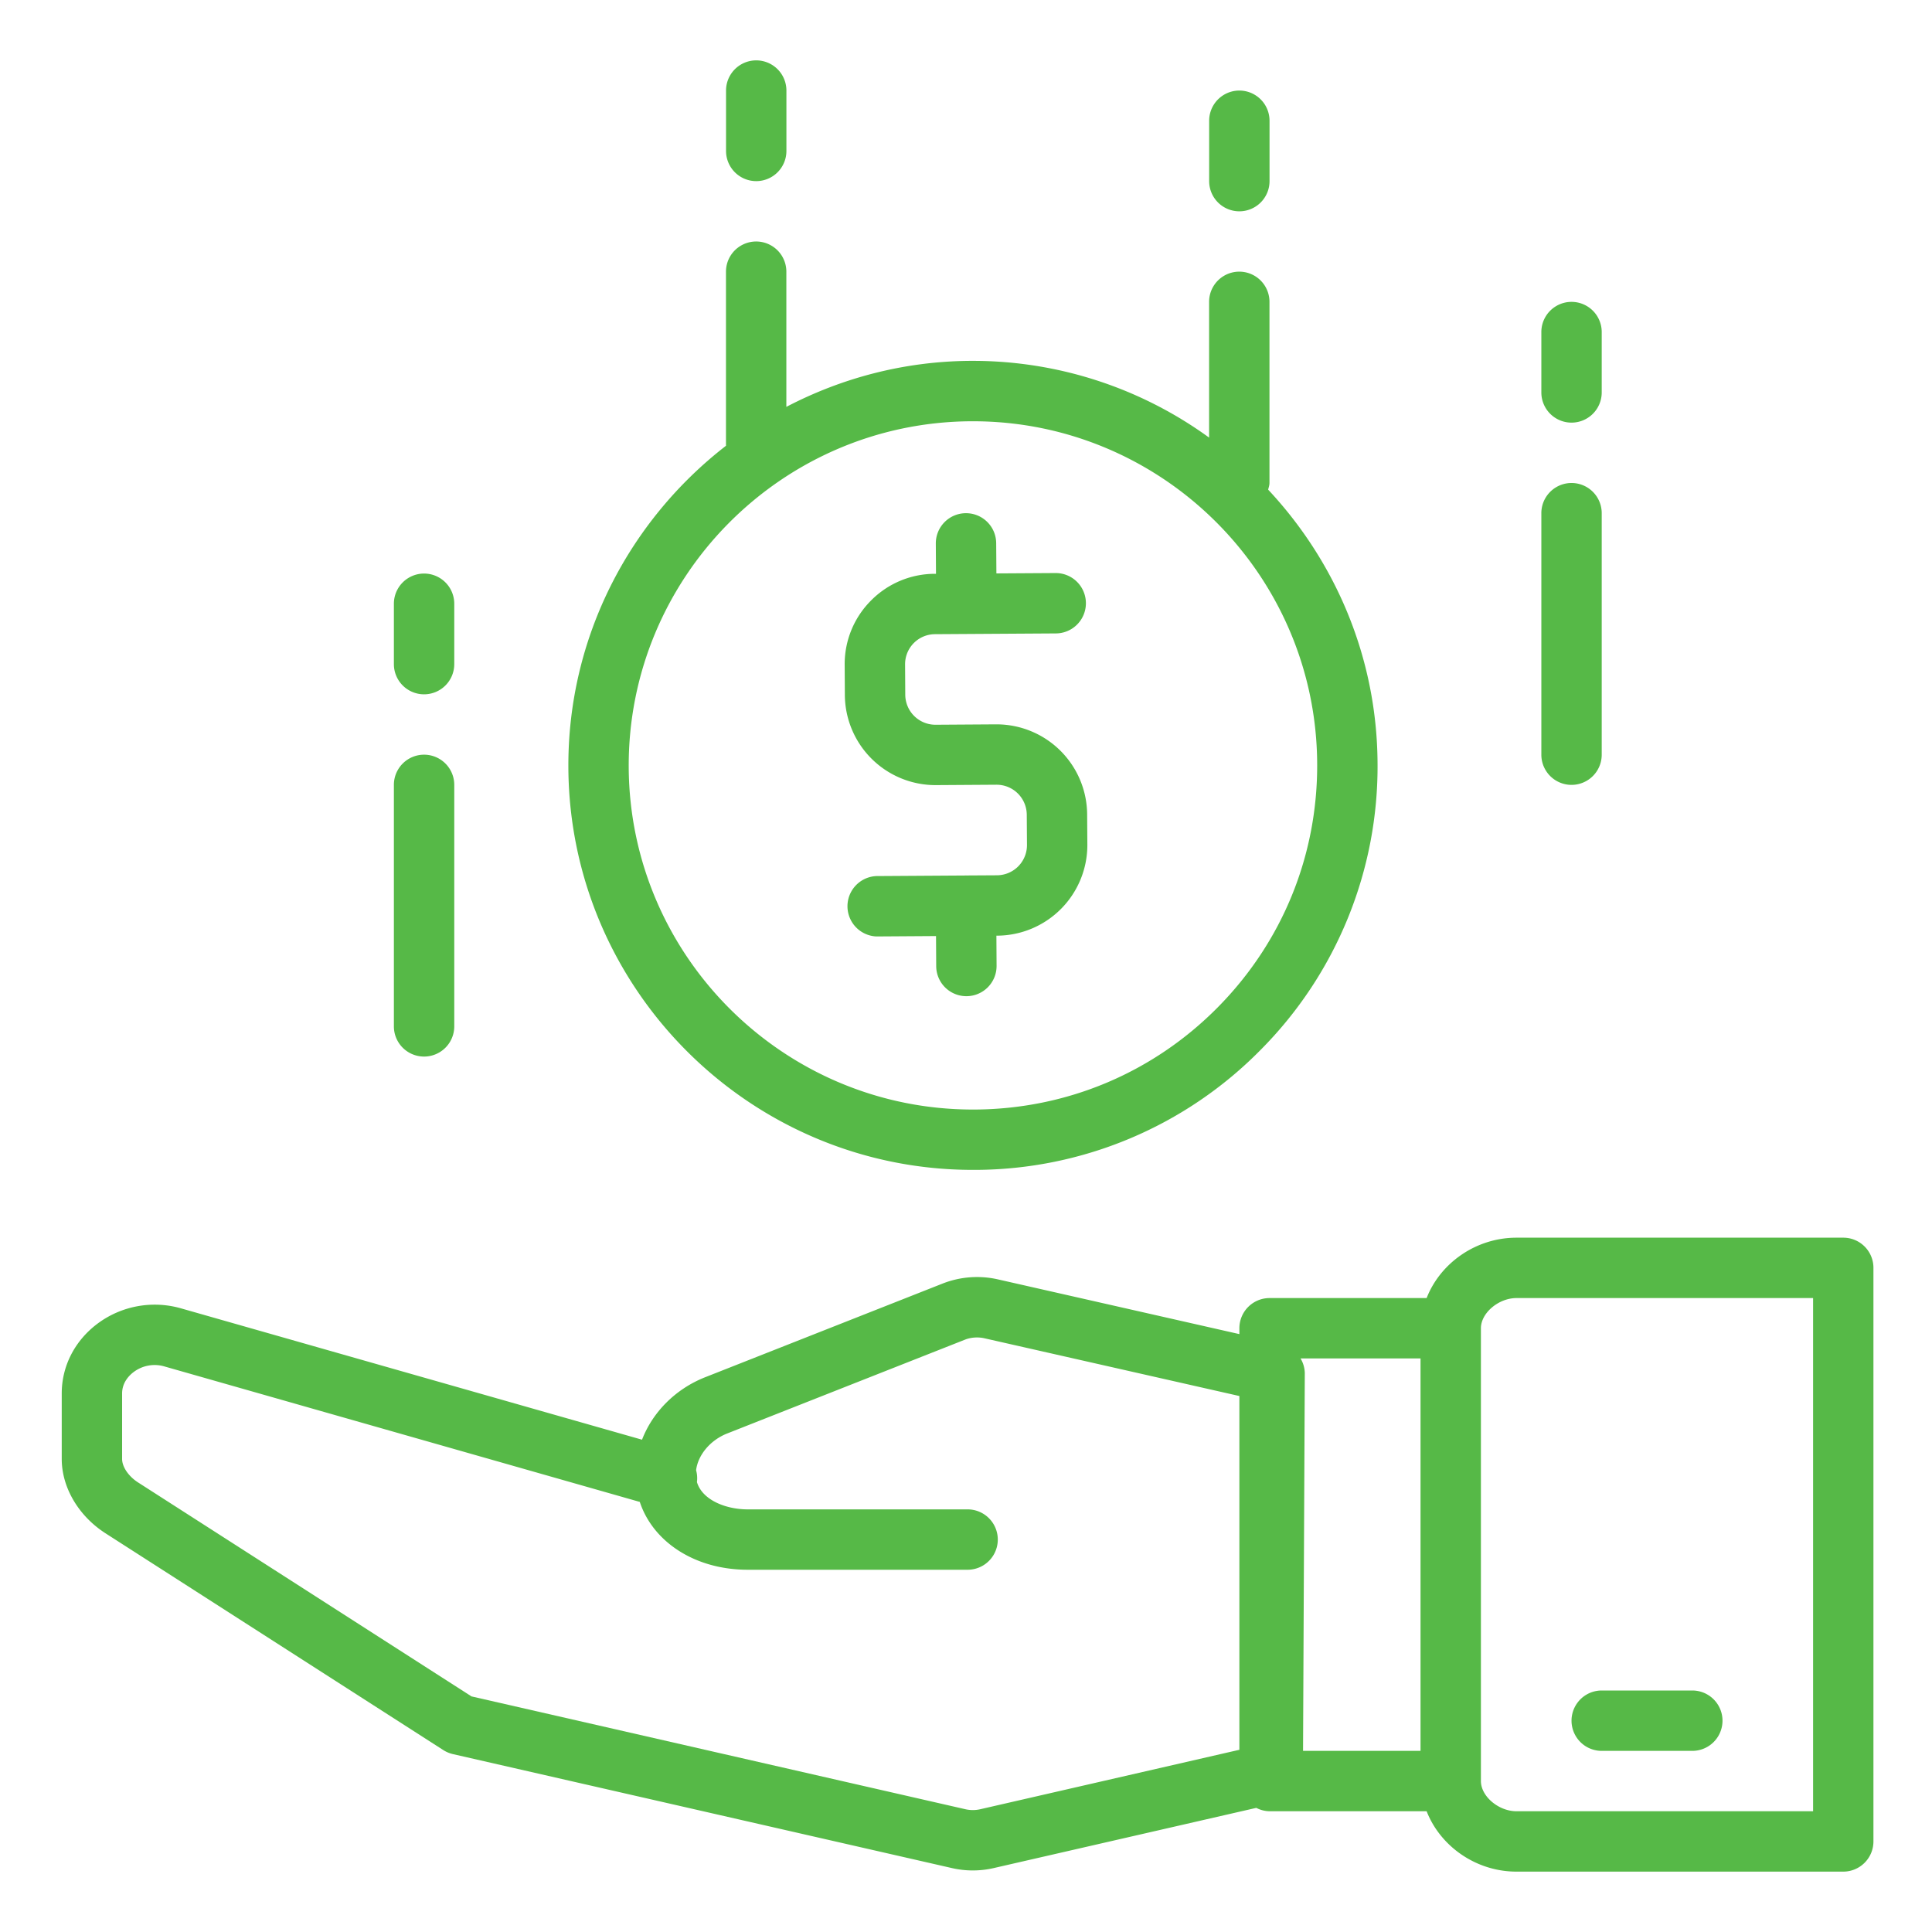
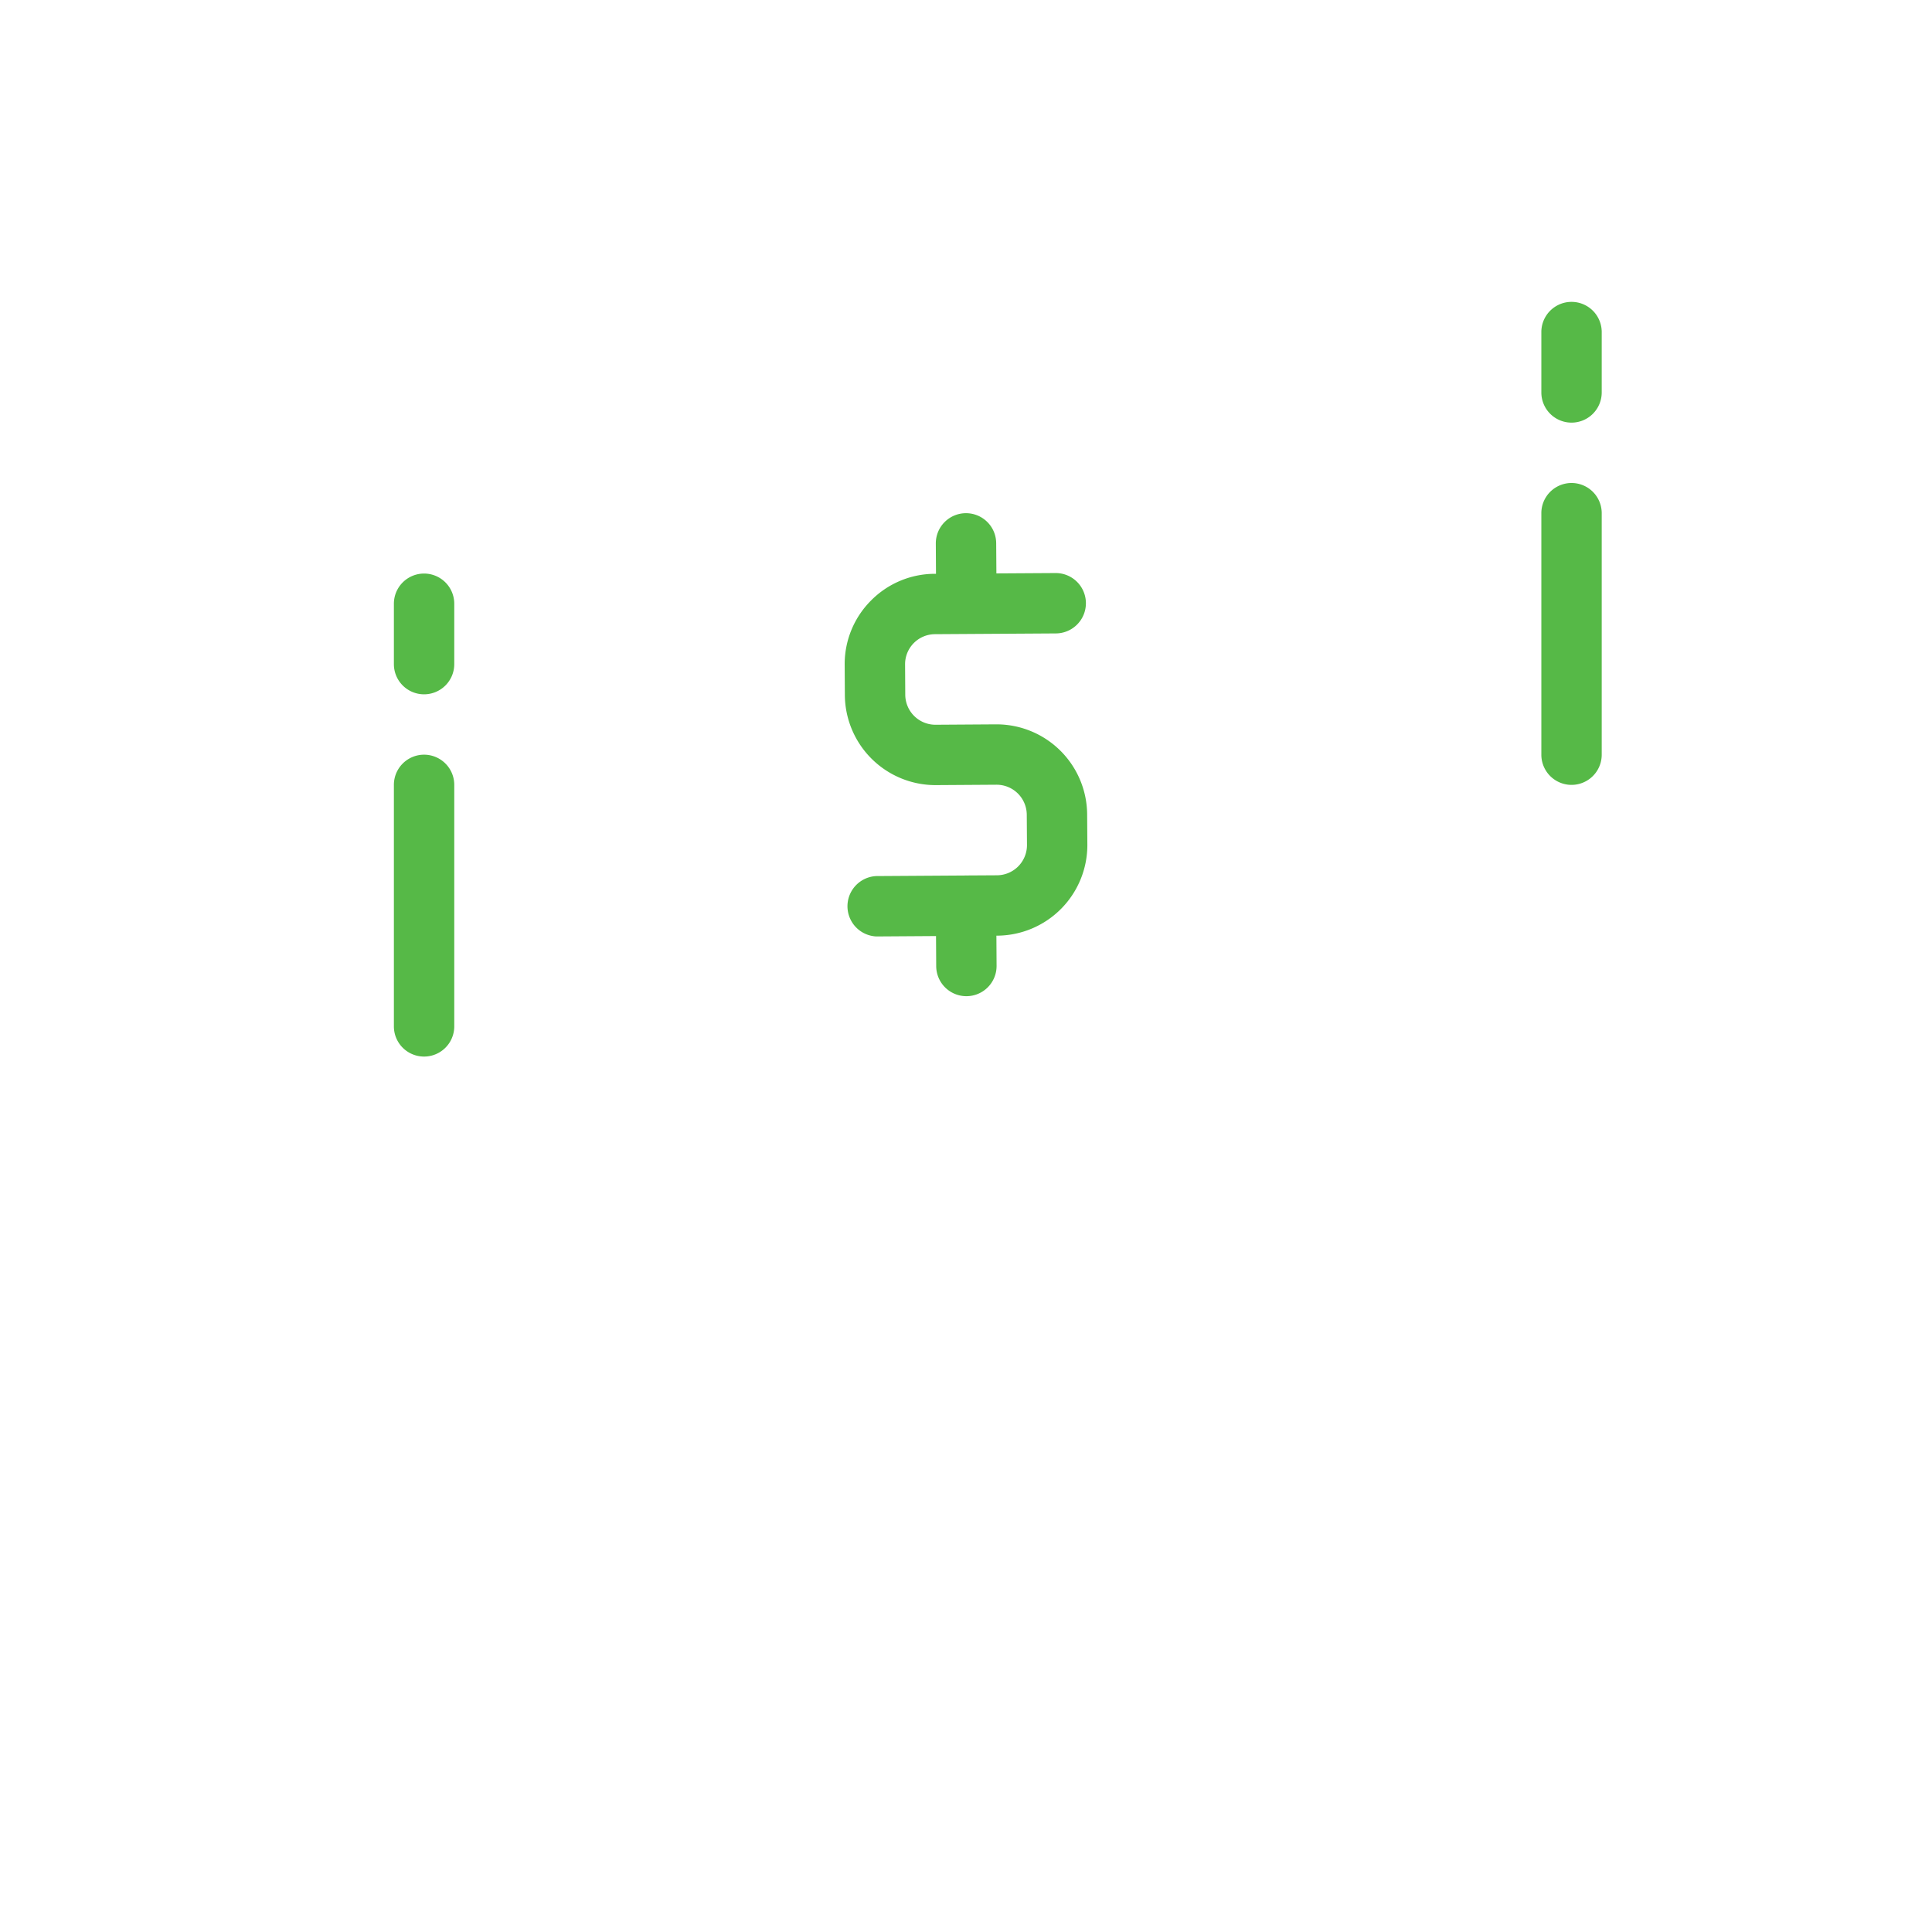
<svg xmlns="http://www.w3.org/2000/svg" fill="#56B947" viewBox="0 0 64 64">
  <path d="M30.987 26.008h.019l2-.013h.007a1 1 0 0 1 1 .994l.007.999a1 1 0 0 1-.993 1.007l-1.018.006c-.004.001-.006-.001-.009-.001h-.006l-.008.002-2.959.019a1.001 1.001 0 0 0 .006 2h.006l1.968-.013.006.999a1 1 0 0 0 1 .993h.006a1 1 0 0 0 .994-1.007l-.006-.998h.032a3.004 3.004 0 0 0 2.981-3.02l-.007-.999a3.003 3.003 0 0 0-3-2.981h-.019l-2 .013h-.006a1 1 0 0 1-1-.993l-.006-1.001a.995.995 0 0 1 .994-1.006l3.999-.025a1 1 0 0 0-.006-2h-.006l-1.956.012L33 17.993A1 1 0 0 0 32 17h-.006A1 1 0 0 0 31 18.007l.006 1.001h-.044a2.979 2.979 0 0 0-2.116.893 2.979 2.979 0 0 0-.865 2.126l.006 1.001a3.004 3.004 0 0 0 3 2.98zM13.048 34a1 1 0 1 0 2 0v-8a1 1 0 1 0-2 0v8zM14.048 23a1 1 0 0 0 1-1v-2a1 1 0 1 0-2 0v2a1 1 0 0 0 1 1zM51.059 25a1 1 0 1 0 2 0v-8a1 1 0 1 0-2 0v8zM52.059 14a1 1 0 0 0 1-1v-2a1 1 0 1 0-2 0v2a1 1 0 0 0 1 1z" />
-   <path d="M24.051 14.765c-3.192 2.471-5.25 6.337-5.223 10.676.047 7.359 6.05 13.313 13.401 13.313h.087a13.315 13.315 0 0 0 9.453-3.985 13.307 13.307 0 0 0 3.864-9.501c-.022-3.5-1.402-6.673-3.624-9.048.017-.073.044-.142.044-.221v-6a1 1 0 1 0-2 0v4.497a13.313 13.313 0 0 0-7.822-2.542h-.087c-2.199.014-4.268.57-6.095 1.524V9a1 1 0 1 0-2 0v5.765zm8.107-.81h.074c6.253 0 11.361 5.065 11.401 11.327.02 3.045-1.148 5.915-3.288 8.082s-4.995 3.371-8.042 3.391h-.074c-6.254 0-11.361-5.065-11.402-11.326-.038-6.286 5.044-11.434 11.331-11.474zM25.051 6a1 1 0 0 0 1-1V3a1 1 0 1 0-2 0v2a1 1 0 0 0 1 1zM41.055 7a1 1 0 0 0 1-1V4a1 1 0 1 0-2 0v2a1 1 0 0 0 1 1zM61.061 41H50.236c-1.352 0-2.529.85-2.977 2h-5.203a1 1 0 0 0-1 1v.194l-8.004-1.814a3.123 3.123 0 0 0-1.823.138l-7.878 3.108c-.981.39-1.733 1.157-2.083 2.066L5.997 43.341a3.168 3.168 0 0 0-2.767.507c-.753.564-1.185 1.406-1.185 2.311v2.17c0 .94.55 1.881 1.44 2.457l11.201 7.188c.097.062.205.107.317.133l16.546 3.779a3.09 3.09 0 0 0 1.362-.002l8.705-1.996a.986.986 0 0 0 .44.112h5.203c.449 1.15 1.625 2 2.977 2H61.06a1 1 0 0 0 1-1V42a.998.998 0 0 0-.999-1zM41.056 57.964l-8.592 1.971a1.096 1.096 0 0 1-.47.001l-16.374-3.74-11.052-7.092c-.313-.202-.523-.514-.523-.775v-2.17c0-.367.24-.602.383-.709a1.155 1.155 0 0 1 1.012-.187l15.754 4.49C21.633 51.081 23.025 52 24.769 52h7.284a1 1 0 1 0 0-2h-7.284c-.733 0-1.507-.314-1.682-.904a.994.994 0 0 0-.028-.393c.063-.507.468-.994 1.027-1.216l7.878-3.108c.194-.078.434-.095.645-.047l8.447 1.913v11.719zm6.001.036h-3.892l.058-12.511a.98.98 0 0 0-.141-.489h3.975v13zm13.004 2h-9.824c-.596 0-1.18-.495-1.18-1V44c0-.505.584-1 1.18-1h9.824v17z" />
-   <path d="M53.059 58h3.001a1 1 0 1 0 0-2h-3.001a1 1 0 1 0 0 2z" />
</svg>